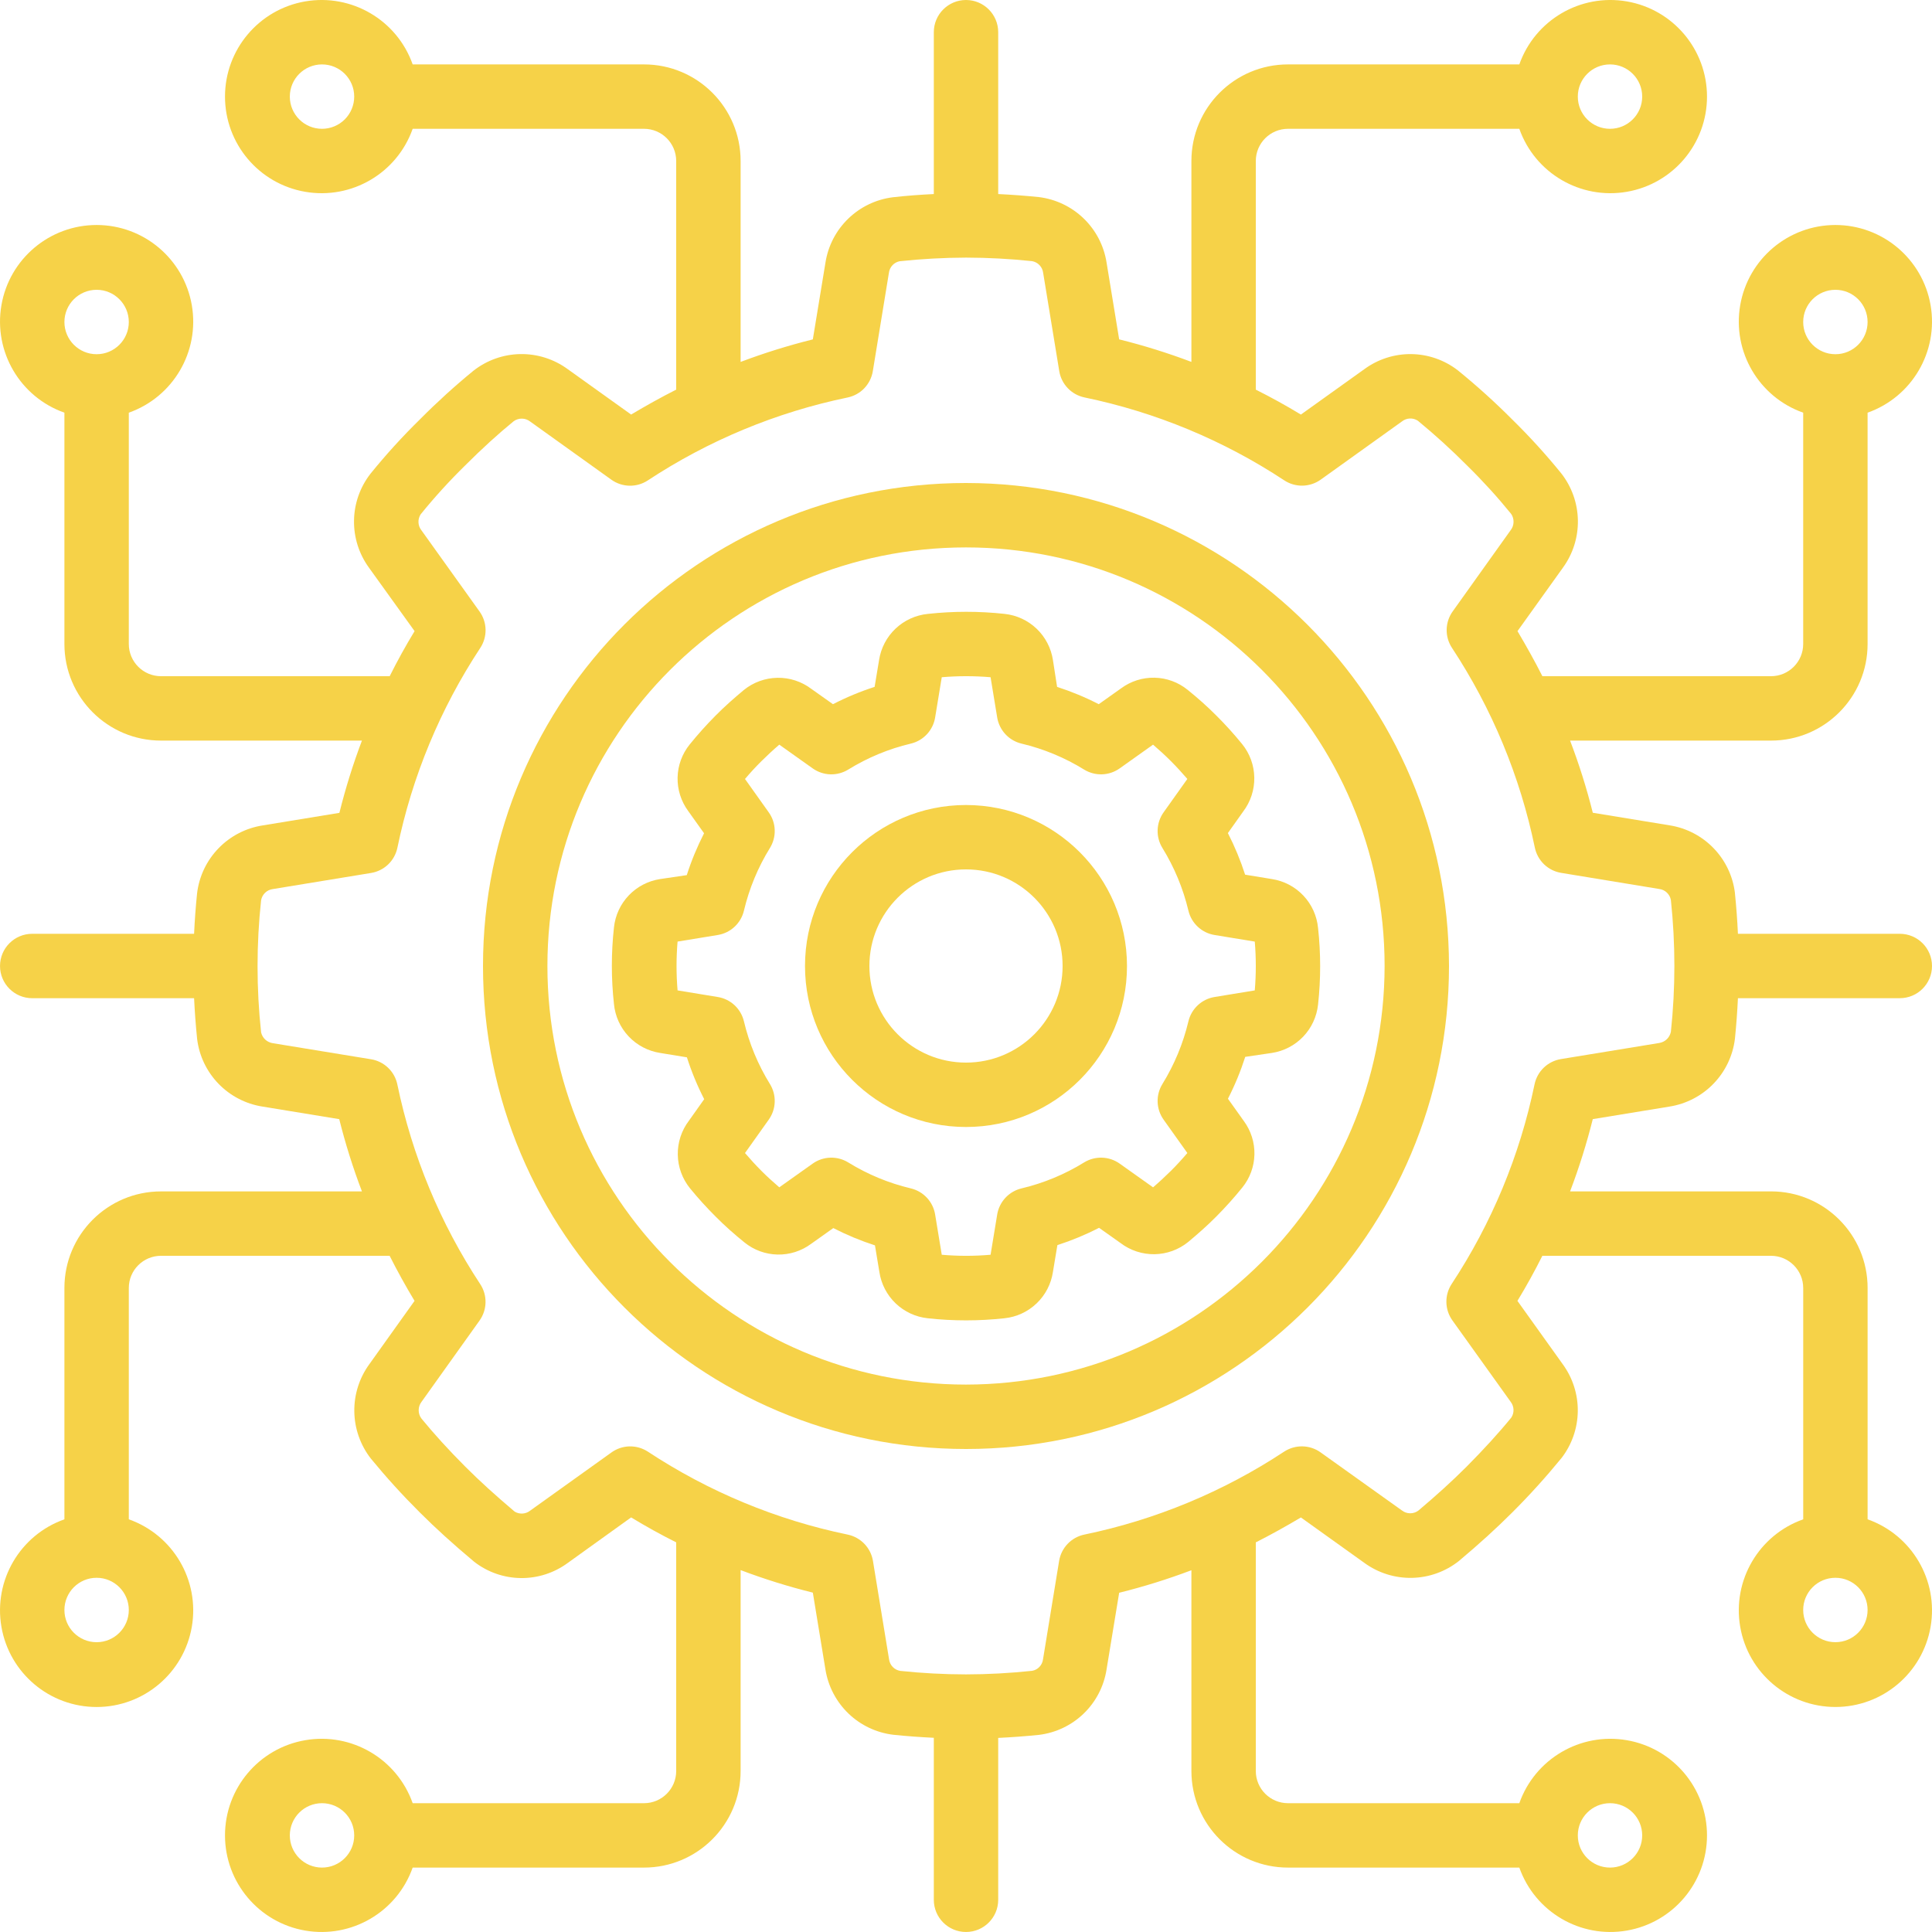
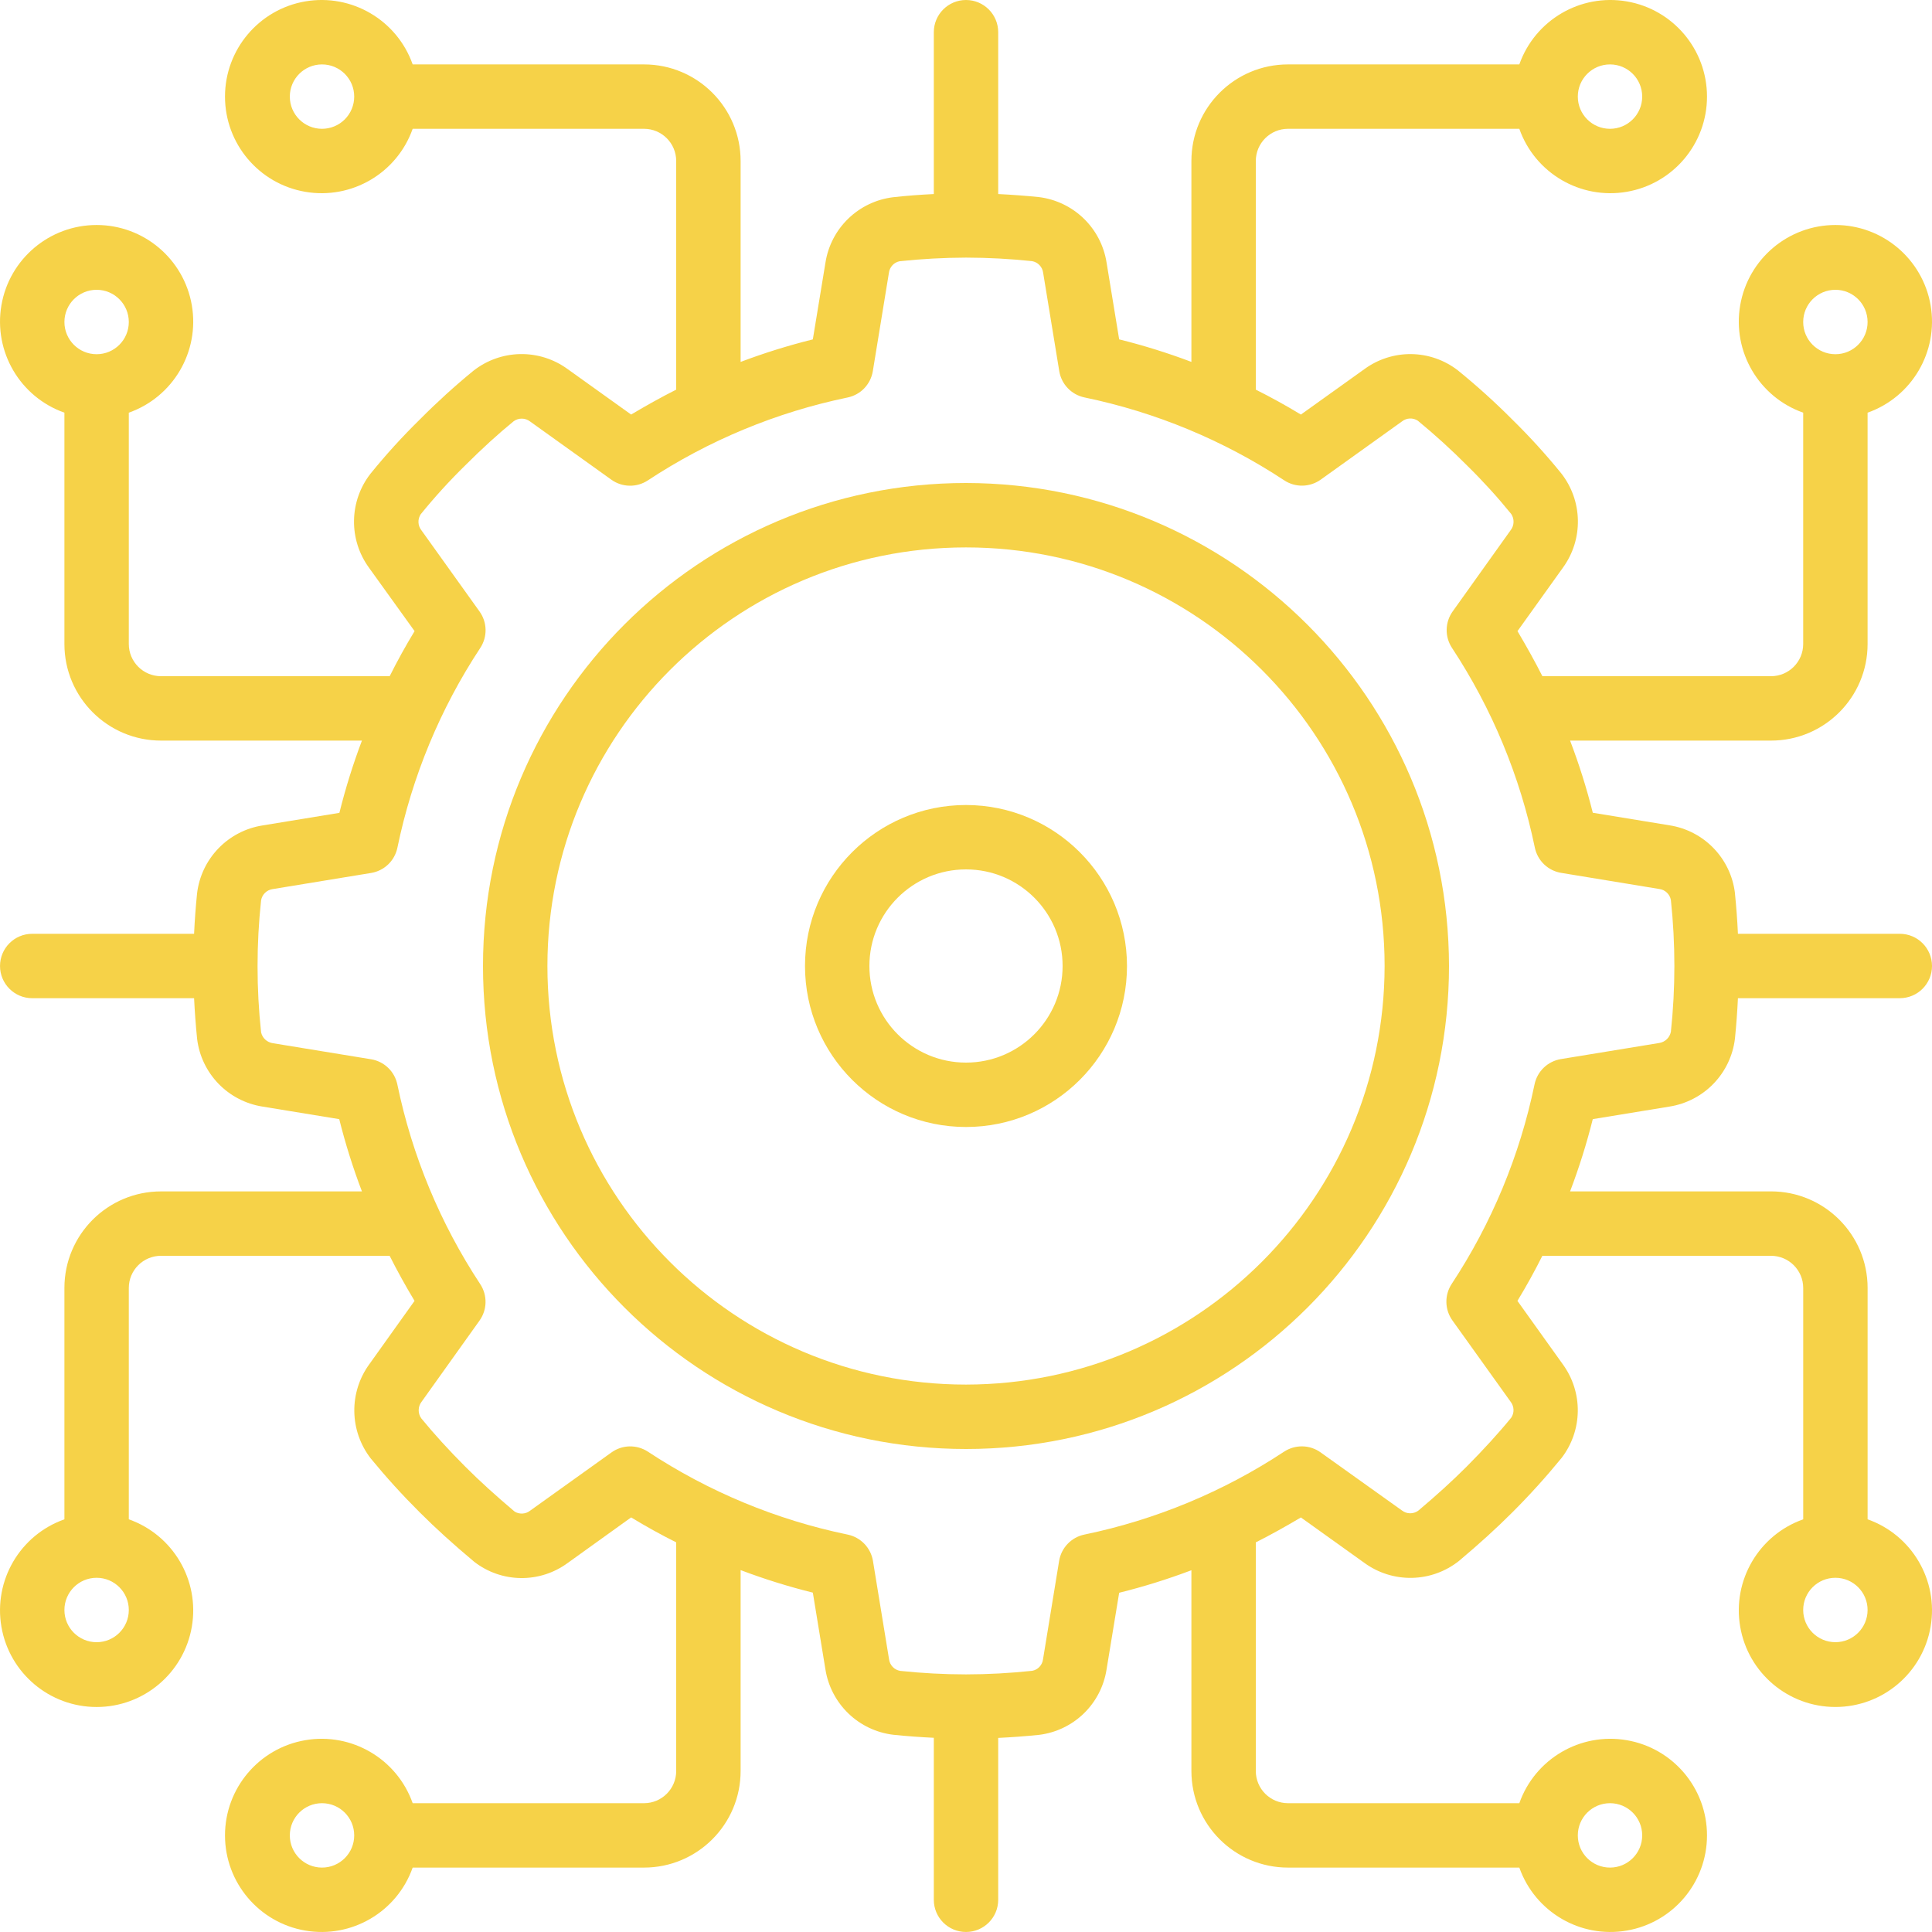
<svg xmlns="http://www.w3.org/2000/svg" width="100" height="100" viewBox="0 0 100 100" fill="none">
  <g clip-path="url(#clip0_2041_184)">
    <path d="M50 25C36.193 25 25 36.193 25 50C25 63.807 36.193 75 50 75C63.807 75 75 63.807 75 50C74.984 36.2 63.801 25.016 50 25ZM50 71.666C38.034 71.666 28.334 61.966 28.334 50C28.334 38.034 38.034 28.334 50 28.334C61.966 28.334 71.667 38.034 71.667 50C71.653 61.96 61.961 71.653 50 71.666Z" fill="#F6D248" />
    <path d="M96.666 33.333V21.36C98.962 20.549 100.34 18.201 99.928 15.801C99.516 13.401 97.435 11.646 95 11.646C92.565 11.646 90.484 13.401 90.072 15.801C89.66 18.201 91.037 20.549 93.333 21.36V33.333C93.333 34.254 92.587 35 91.667 35H79.834C79.435 34.212 79 33.435 78.545 32.667L80.897 29.382C81.415 28.67 81.687 27.809 81.671 26.928C81.656 26.048 81.354 25.197 80.812 24.503C80.021 23.528 79.175 22.598 78.278 21.718C77.383 20.819 76.44 19.967 75.455 19.167C74.765 18.634 73.921 18.339 73.049 18.328C72.177 18.317 71.325 18.59 70.622 19.105L67.334 21.458C66.574 20.996 65.795 20.566 65 20.168V8.334C65 7.413 65.746 6.667 66.667 6.667H78.64C79.452 8.963 81.799 10.34 84.199 9.928C86.6 9.517 88.354 7.436 88.354 5.001C88.354 2.565 86.6 0.484 84.199 0.072C81.799 -0.339 79.452 1.038 78.64 3.334H66.667C63.905 3.334 61.667 5.572 61.667 8.334V18.732C60.445 18.27 59.197 17.88 57.928 17.566L57.275 13.585C57.138 12.716 56.721 11.915 56.087 11.304C55.453 10.693 54.637 10.306 53.764 10.2C53.066 10.13 52.367 10.078 51.667 10.044V1.667C51.667 0.747 50.921 0 50 0C49.08 0 48.334 0.747 48.334 1.667V10.044C47.65 10.077 46.952 10.127 46.217 10.21C45.348 10.318 44.537 10.706 43.908 11.315C43.278 11.923 42.864 12.72 42.727 13.585L42.072 17.567C40.804 17.882 39.556 18.271 38.334 18.733V8.334C38.334 5.572 36.095 3.334 33.334 3.334H21.36C20.549 1.038 18.201 -0.339 15.801 0.072C13.401 0.484 11.646 2.565 11.646 5C11.646 7.436 13.401 9.517 15.801 9.928C18.201 10.34 20.549 8.963 21.36 6.667H33.334C34.254 6.667 35 7.413 35 8.334V20.167C34.21 20.567 33.434 21 32.667 21.457L29.382 19.105C28.671 18.585 27.809 18.312 26.928 18.327C26.048 18.343 25.196 18.646 24.504 19.19C23.538 19.981 22.614 20.821 21.735 21.707C20.828 22.596 19.972 23.537 19.172 24.525C18.635 25.217 18.337 26.065 18.324 26.941C18.31 27.817 18.581 28.673 19.097 29.382L21.459 32.667C20.997 33.426 20.568 34.205 20.17 35H8.334C7.414 35 6.667 34.254 6.667 33.333V21.36C8.963 20.549 10.34 18.201 9.929 15.801C9.517 13.401 7.436 11.646 5.001 11.646C2.566 11.646 0.484 13.401 0.073 15.801C-0.339 18.201 1.038 20.549 3.334 21.36V33.333C3.334 36.095 5.573 38.333 8.334 38.333H18.734C18.271 39.556 17.882 40.805 17.567 42.073L13.587 42.725C12.717 42.862 11.916 43.279 11.305 43.913C10.694 44.546 10.306 45.362 10.201 46.237C10.13 46.934 10.078 47.633 10.046 48.333H1.667C0.747 48.333 0.001 49.08 0.001 50C0.001 50.92 0.747 51.667 1.667 51.667H10.046C10.079 52.352 10.129 53.051 10.204 53.785C10.312 54.654 10.7 55.464 11.308 56.093C11.916 56.722 12.713 57.137 13.577 57.275L17.559 57.927C17.876 59.196 18.268 60.444 18.734 61.667H8.334C5.573 61.667 3.334 63.905 3.334 66.666V78.64C1.038 79.451 -0.339 81.799 0.073 84.199C0.484 86.599 2.566 88.354 5.001 88.354C7.436 88.354 9.517 86.599 9.929 84.199C10.34 81.799 8.963 79.451 6.667 78.64V66.666C6.667 65.746 7.413 65 8.334 65H20.167C20.568 65.793 20.998 66.572 21.457 67.333L19.124 70.6C18.601 71.313 18.326 72.177 18.339 73.061C18.352 73.945 18.653 74.801 19.197 75.498C19.994 76.468 20.839 77.398 21.729 78.283C22.552 79.105 23.432 79.905 24.549 80.841C25.238 81.375 26.083 81.669 26.955 81.68C27.827 81.691 28.679 81.417 29.382 80.901L32.667 78.541C33.427 79.003 34.205 79.434 35 79.832V91.666C35 92.587 34.254 93.333 33.334 93.333H21.36C20.549 91.037 18.201 89.66 15.801 90.072C13.401 90.483 11.646 92.564 11.646 95C11.646 97.435 13.401 99.516 15.801 99.927C18.201 100.339 20.549 98.962 21.36 96.666H33.334C36.095 96.666 38.334 94.428 38.334 91.666V81.268C39.556 81.73 40.804 82.12 42.072 82.434L42.725 86.415C42.864 87.282 43.282 88.081 43.915 88.691C44.548 89.3 45.363 89.686 46.235 89.791C46.957 89.866 47.652 89.915 48.334 89.948V98.333C48.334 99.253 49.08 99.999 50 99.999C50.921 99.999 51.667 99.253 51.667 98.333V89.954C52.352 89.921 53.05 89.871 53.782 89.796C54.651 89.689 55.462 89.302 56.092 88.694C56.722 88.085 57.136 87.288 57.273 86.423L57.928 82.441C59.197 82.127 60.445 81.737 61.667 81.275V91.666C61.667 94.428 63.905 96.666 66.667 96.666H78.64C79.452 98.962 81.799 100.339 84.199 99.927C86.6 99.516 88.354 97.435 88.354 95C88.354 92.564 86.6 90.483 84.199 90.072C81.799 89.66 79.452 91.037 78.64 93.333H66.667C65.746 93.333 65 92.587 65 91.666V79.833C65.79 79.433 66.567 79 67.334 78.543L70.617 80.893C71.332 81.415 72.199 81.688 73.084 81.67C73.969 81.652 74.824 81.344 75.517 80.793C76.579 79.9 77.459 79.1 78.282 78.276C79.18 77.38 80.031 76.438 80.834 75.455C81.363 74.763 81.655 73.919 81.666 73.048C81.677 72.177 81.406 71.326 80.894 70.621L78.542 67.333C79.004 66.573 79.434 65.795 79.832 65H91.667C92.587 65 93.334 65.746 93.334 66.666V78.64C91.038 79.451 89.66 81.799 90.072 84.199C90.484 86.599 92.565 88.353 95 88.353C97.435 88.353 99.516 86.599 99.928 84.199C100.34 81.799 98.963 79.451 96.667 78.64V66.666C96.667 63.905 94.428 61.666 91.667 61.666H81.267C81.732 60.444 82.124 59.195 82.442 57.926L86.42 57.275C87.288 57.136 88.088 56.718 88.698 56.085C89.308 55.451 89.695 54.636 89.8 53.763C89.873 53.041 89.923 52.348 89.955 51.666H98.333C99.254 51.666 100 50.92 100 50C100 49.079 99.254 48.333 98.333 48.333H89.955C89.923 47.633 89.871 46.934 89.8 46.236V46.22C89.694 45.349 89.307 44.536 88.698 43.905C88.088 43.273 87.29 42.857 86.423 42.72L82.443 42.068C82.126 40.801 81.733 39.554 81.267 38.333H91.667C94.428 38.334 96.666 36.095 96.666 33.333ZM95 15C95.92 15 96.666 15.746 96.666 16.667C96.666 17.587 95.92 18.334 95 18.334C94.079 18.334 93.333 17.587 93.333 16.667C93.333 15.746 94.079 15 95 15ZM83.333 3.334C84.254 3.334 85 4.08 85 5C85 5.921 84.254 6.667 83.333 6.667C82.413 6.667 81.667 5.921 81.667 5C81.667 4.08 82.413 3.334 83.333 3.334ZM16.667 6.667C15.747 6.667 15.001 5.921 15.001 5C15.001 4.08 15.747 3.334 16.667 3.334C17.588 3.334 18.334 4.08 18.334 5C18.334 5.219 18.291 5.436 18.207 5.638C18.123 5.84 18.001 6.024 17.846 6.179C17.691 6.334 17.507 6.457 17.305 6.54C17.103 6.624 16.886 6.667 16.667 6.667ZM5.001 18.334C4.08 18.334 3.334 17.587 3.334 16.667C3.334 15.747 4.08 15 5.001 15C5.921 15 6.667 15.747 6.667 16.667C6.667 17.587 5.921 18.334 5.001 18.334ZM5.001 85C4.08 85 3.334 84.254 3.334 83.333C3.334 82.413 4.08 81.666 5.001 81.666C5.921 81.666 6.667 82.413 6.667 83.333C6.667 84.254 5.921 85 5.001 85ZM16.667 96.666C15.747 96.666 15.001 95.92 15.001 95C15.001 94.079 15.747 93.333 16.667 93.333C17.588 93.333 18.334 94.079 18.334 95C18.334 95.92 17.588 96.666 16.667 96.666ZM83.333 93.333C84.254 93.333 85 94.079 85 95C85 95.92 84.254 96.666 83.333 96.666C82.413 96.666 81.667 95.92 81.667 95C81.667 94.079 82.413 93.333 83.333 93.333ZM95 81.666C95.92 81.666 96.666 82.412 96.666 83.333C96.666 84.253 95.92 84.999 95 84.999C94.079 84.999 93.333 84.253 93.333 83.333C93.333 82.412 94.079 81.666 95 81.666ZM85.883 46.014C86.031 46.032 86.17 46.098 86.278 46.202C86.386 46.305 86.459 46.44 86.485 46.587C86.726 48.853 86.726 51.138 86.485 53.403C86.456 53.551 86.383 53.686 86.275 53.79C86.166 53.894 86.028 53.962 85.88 53.985L80.792 54.818C80.459 54.873 80.15 55.027 79.907 55.26C79.664 55.493 79.497 55.795 79.428 56.125C78.665 59.81 77.209 63.316 75.138 66.458C74.953 66.739 74.858 67.07 74.865 67.406C74.871 67.743 74.979 68.069 75.175 68.343L78.2 72.568C78.286 72.684 78.335 72.823 78.339 72.967C78.344 73.111 78.304 73.252 78.225 73.373C77.558 74.192 76.778 75.04 75.917 75.908C75.163 76.662 74.35 77.4 73.417 78.186C73.292 78.28 73.14 78.33 72.984 78.328C72.828 78.326 72.677 78.272 72.555 78.175L68.353 75.175C68.08 74.979 67.753 74.87 67.417 74.864C67.08 74.857 66.75 74.952 66.468 75.136C63.324 77.209 59.814 78.666 56.125 79.43C55.796 79.498 55.495 79.665 55.262 79.908C55.029 80.151 54.875 80.459 54.82 80.791L53.987 85.883C53.969 86.03 53.905 86.167 53.804 86.275C53.703 86.382 53.571 86.455 53.425 86.481C52.288 86.602 51.144 86.664 50 86.666C48.863 86.665 47.727 86.604 46.597 86.485C46.448 86.461 46.311 86.389 46.207 86.281C46.102 86.172 46.036 86.033 46.017 85.883L45.184 80.793C45.129 80.461 44.975 80.153 44.742 79.91C44.509 79.667 44.208 79.5 43.879 79.431C40.19 78.668 36.68 77.211 33.535 75.138C33.254 74.954 32.923 74.859 32.587 74.865C32.251 74.872 31.924 74.981 31.651 75.177L27.442 78.19C27.33 78.279 27.193 78.332 27.049 78.341C26.906 78.35 26.764 78.316 26.64 78.242C25.654 77.408 24.841 76.672 24.087 75.918C23.226 75.055 22.449 74.202 21.809 73.418C21.717 73.293 21.669 73.14 21.671 72.985C21.673 72.829 21.725 72.678 21.821 72.555L24.821 68.352C25.016 68.078 25.125 67.751 25.131 67.415C25.138 67.079 25.042 66.748 24.857 66.467C22.786 63.325 21.331 59.818 20.567 56.134C20.499 55.803 20.332 55.502 20.089 55.269C19.845 55.035 19.537 54.881 19.204 54.827L14.112 53.994C13.968 53.971 13.833 53.906 13.726 53.806C13.619 53.705 13.545 53.575 13.514 53.432C13.27 51.161 13.27 48.87 13.514 46.599C13.54 46.451 13.612 46.315 13.72 46.21C13.828 46.106 13.967 46.039 14.116 46.019L19.204 45.185C19.537 45.131 19.846 44.977 20.09 44.744C20.333 44.511 20.5 44.209 20.569 43.879C21.331 40.191 22.787 36.681 24.859 33.537C25.044 33.256 25.139 32.925 25.133 32.589C25.126 32.252 25.018 31.926 24.822 31.652L21.811 27.445C21.719 27.329 21.667 27.187 21.66 27.039C21.654 26.891 21.693 26.745 21.774 26.62C22.494 25.733 23.264 24.887 24.081 24.087C24.944 23.224 25.797 22.447 26.581 21.809C26.705 21.715 26.857 21.666 27.013 21.668C27.169 21.669 27.32 21.723 27.442 21.819L31.644 24.829C31.917 25.025 32.244 25.133 32.58 25.14C32.917 25.147 33.247 25.052 33.529 24.867C36.674 22.794 40.184 21.338 43.872 20.574C44.202 20.505 44.503 20.339 44.736 20.096C44.968 19.852 45.122 19.545 45.177 19.212L46.01 14.121C46.028 13.974 46.092 13.837 46.192 13.729C46.293 13.621 46.425 13.548 46.57 13.521C47.71 13.4 48.854 13.338 50 13.334H50.015C51.15 13.337 52.283 13.397 53.412 13.516C53.561 13.54 53.698 13.612 53.803 13.721C53.908 13.829 53.974 13.969 53.993 14.119L54.827 19.209C54.881 19.541 55.035 19.849 55.268 20.092C55.501 20.335 55.802 20.502 56.132 20.571C59.82 21.334 63.33 22.791 66.475 24.864C66.756 25.049 67.087 25.144 67.423 25.137C67.76 25.13 68.086 25.021 68.36 24.826L72.567 21.812C72.682 21.721 72.824 21.668 72.972 21.662C73.119 21.655 73.265 21.696 73.388 21.777C74.277 22.508 75.129 23.283 75.94 24.099C76.745 24.889 77.505 25.723 78.217 26.599C78.303 26.724 78.346 26.874 78.341 27.026C78.337 27.178 78.284 27.324 78.19 27.444L75.19 31.647C74.994 31.921 74.886 32.247 74.879 32.584C74.873 32.92 74.968 33.251 75.153 33.532C77.225 36.676 78.681 40.186 79.443 43.873C79.512 44.204 79.679 44.506 79.922 44.739C80.166 44.972 80.475 45.126 80.808 45.18L85.883 46.014Z" fill="#F6D248" />
-     <path d="M63.555 43.12L64.345 42.007C64.729 41.501 64.932 40.882 64.922 40.247C64.912 39.612 64.689 38.999 64.288 38.507C63.87 37.994 63.425 37.502 62.955 37.035C62.484 36.562 61.992 36.125 61.467 35.702C60.983 35.311 60.382 35.091 59.759 35.078C59.137 35.065 58.528 35.258 58.027 35.629L56.872 36.449C56.178 36.092 55.457 35.793 54.715 35.553L54.5 34.167C54.406 33.548 54.11 32.978 53.658 32.545C53.205 32.112 52.623 31.842 52 31.775C50.68 31.631 49.349 31.631 48.029 31.775C47.401 31.836 46.812 32.104 46.354 32.537C45.896 32.97 45.596 33.544 45.5 34.167L45.27 35.553C44.528 35.792 43.807 36.092 43.114 36.449L42 35.66C41.495 35.276 40.875 35.072 40.241 35.083C39.606 35.093 38.993 35.315 38.5 35.715C38 36.133 37.5 36.57 37.03 37.048C36.561 37.521 36.116 38.017 35.697 38.535C35.306 39.019 35.086 39.62 35.072 40.243C35.058 40.865 35.251 41.475 35.62 41.977L36.442 43.13C36.086 43.827 35.786 44.551 35.547 45.297L34.167 45.5C33.549 45.595 32.979 45.891 32.547 46.343C32.115 46.796 31.845 47.378 31.779 48C31.633 49.32 31.633 50.653 31.779 51.973C31.84 52.6 32.107 53.188 32.54 53.646C32.972 54.103 33.545 54.404 34.167 54.5L35.554 54.727C35.793 55.472 36.092 56.196 36.449 56.893L35.659 58.007C35.275 58.512 35.072 59.132 35.082 59.766C35.092 60.401 35.315 61.014 35.715 61.507C36.134 62.02 36.579 62.511 37.049 62.978C37.52 63.452 38.012 63.888 38.537 64.311C39.021 64.703 39.622 64.922 40.244 64.935C40.867 64.949 41.476 64.755 41.977 64.385L43.132 63.565C43.825 63.921 44.547 64.221 45.288 64.46L45.517 65.841C45.611 66.46 45.907 67.031 46.359 67.463C46.812 67.896 47.395 68.167 48.017 68.233C49.337 68.378 50.669 68.378 51.989 68.233C52.614 68.169 53.201 67.898 53.655 67.463C54.11 67.029 54.407 66.455 54.5 65.833L54.73 64.447C55.472 64.208 56.194 63.908 56.887 63.551L58 64.34C58.505 64.724 59.125 64.927 59.76 64.918C60.394 64.907 61.007 64.685 61.5 64.285C62 63.867 62.5 63.43 62.97 62.952C63.44 62.479 63.885 61.983 64.303 61.465C64.695 60.981 64.915 60.38 64.929 59.757C64.943 59.135 64.75 58.525 64.38 58.023L63.558 56.87C63.915 56.173 64.214 55.449 64.453 54.703L65.833 54.5C66.451 54.405 67.021 54.109 67.453 53.657C67.885 53.204 68.155 52.622 68.222 52C68.367 50.679 68.367 49.347 68.222 48.027C68.161 47.4 67.893 46.811 67.461 46.354C67.028 45.896 66.456 45.596 65.833 45.5L64.447 45.273C64.208 44.533 63.91 43.813 63.555 43.12ZM65 50C65 50.422 64.983 50.833 64.947 51.263L62.864 51.605C62.539 51.658 62.238 51.806 61.997 52.031C61.757 52.255 61.588 52.545 61.512 52.865C61.239 54.011 60.785 55.106 60.167 56.108C59.995 56.387 59.908 56.71 59.919 57.038C59.929 57.365 60.036 57.683 60.225 57.95L61.457 59.68C61.187 59.998 60.905 60.306 60.604 60.605C60.302 60.903 59.994 61.19 59.682 61.456L57.949 60.225C57.682 60.037 57.367 59.931 57.041 59.921C56.715 59.91 56.393 59.996 56.115 60.166C55.114 60.785 54.019 61.239 52.874 61.511C52.554 61.587 52.265 61.756 52.041 61.996C51.817 62.236 51.669 62.537 51.615 62.861L51.272 64.946C50.431 65.019 49.586 65.019 48.745 64.946L48.402 62.861C48.349 62.537 48.201 62.236 47.977 61.996C47.753 61.756 47.463 61.587 47.144 61.511C45.998 61.239 44.904 60.785 43.902 60.166C43.624 59.996 43.303 59.91 42.977 59.921C42.651 59.931 42.335 60.037 42.069 60.225L40.336 61.456C40.021 61.185 39.711 60.905 39.412 60.605C39.114 60.305 38.827 59.993 38.561 59.681L39.792 57.95C39.982 57.683 40.089 57.365 40.099 57.038C40.11 56.71 40.023 56.387 39.851 56.108C39.232 55.106 38.778 54.011 38.506 52.865C38.43 52.545 38.261 52.255 38.021 52.03C37.78 51.806 37.479 51.658 37.154 51.605L35.071 51.263C35 50.422 35 49.577 35.071 48.736L37.154 48.395C37.479 48.342 37.78 48.194 38.021 47.969C38.261 47.745 38.43 47.455 38.506 47.135C38.778 45.989 39.232 44.894 39.851 43.892C40.023 43.613 40.11 43.289 40.099 42.962C40.089 42.634 39.982 42.317 39.792 42.05L38.561 40.32C38.831 40.002 39.112 39.693 39.414 39.395C39.716 39.097 40.024 38.81 40.336 38.543L42.069 39.775C42.335 39.963 42.651 40.069 42.977 40.079C43.303 40.09 43.624 40.004 43.902 39.834C44.904 39.215 45.998 38.76 47.144 38.489C47.463 38.413 47.753 38.244 47.977 38.004C48.201 37.763 48.349 37.462 48.402 37.139L48.745 35.053C49.586 34.982 50.431 34.982 51.272 35.053L51.615 37.139C51.669 37.462 51.817 37.763 52.041 38.004C52.265 38.244 52.554 38.413 52.874 38.489C54.019 38.761 55.114 39.215 56.115 39.834C56.393 40.004 56.715 40.09 57.041 40.079C57.367 40.069 57.682 39.963 57.949 39.775L59.682 38.543C59.997 38.815 60.307 39.095 60.605 39.395C60.904 39.695 61.19 40.007 61.457 40.318L60.225 42.05C60.036 42.317 59.929 42.635 59.919 42.962C59.908 43.29 59.995 43.613 60.167 43.892C60.785 44.894 61.239 45.989 61.512 47.135C61.588 47.455 61.757 47.745 61.997 47.969C62.238 48.194 62.539 48.342 62.864 48.395L64.947 48.737C64.982 49.153 65 49.572 65 50Z" fill="#F6D248" />
    <path d="M50 41.667C45.398 41.667 41.667 45.398 41.667 50C41.667 54.602 45.398 58.333 50 58.333C54.602 58.333 58.333 54.602 58.333 50C58.328 45.4 54.6 41.672 50 41.667ZM50 55C47.239 55 45 52.761 45 50C45 47.239 47.239 45 50 45C52.761 45 55 47.239 55 50C55 52.761 52.761 55 50 55Z" fill="#F6D248" />
  </g>
  <defs>
    <clipPath id="clip0_2041_184">
      <rect width="100" height="100" fill="white" />
    </clipPath>
  </defs>
</svg>